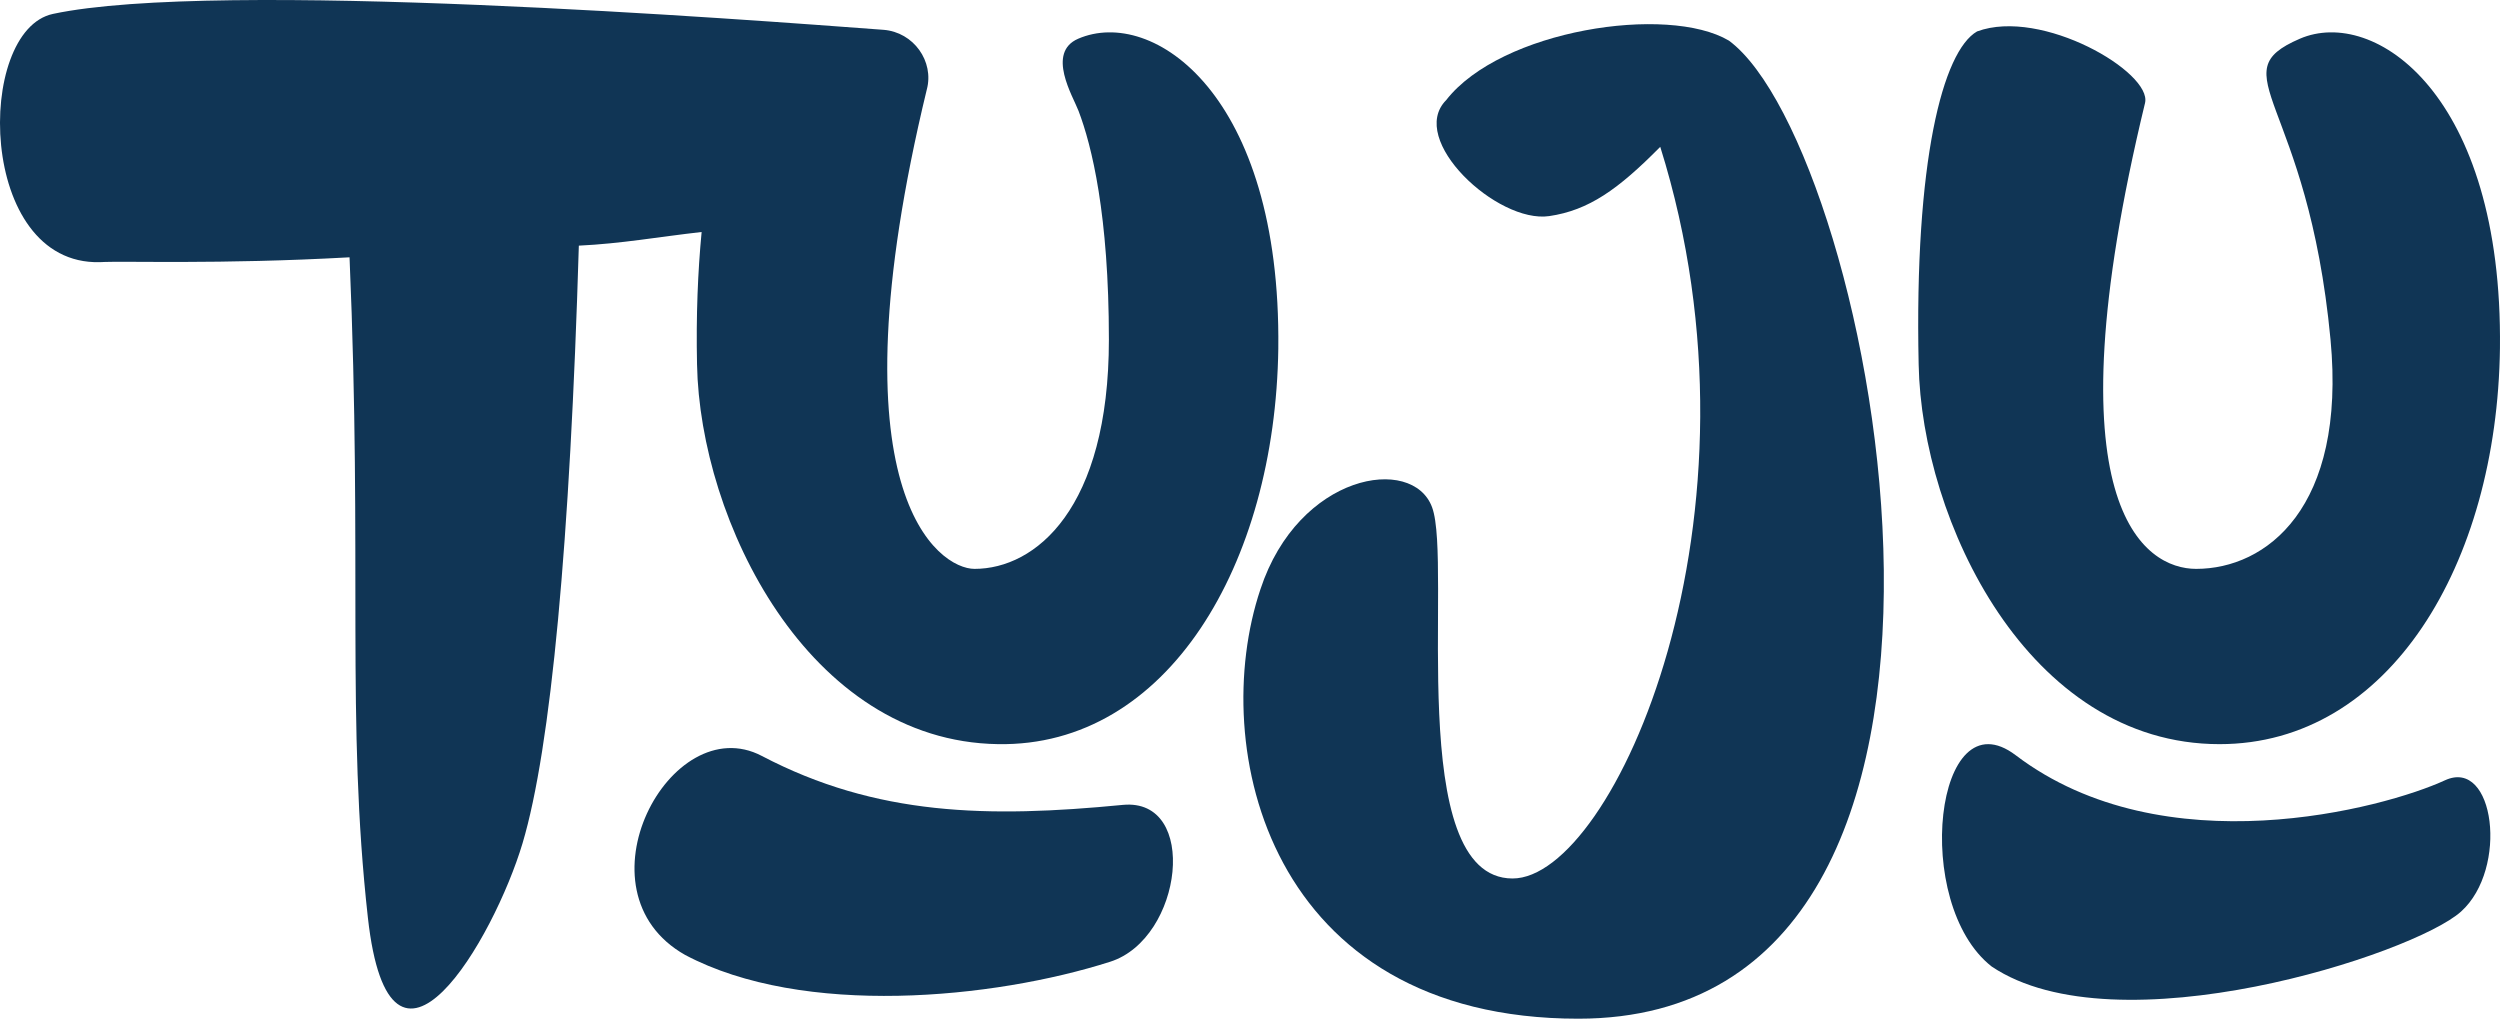
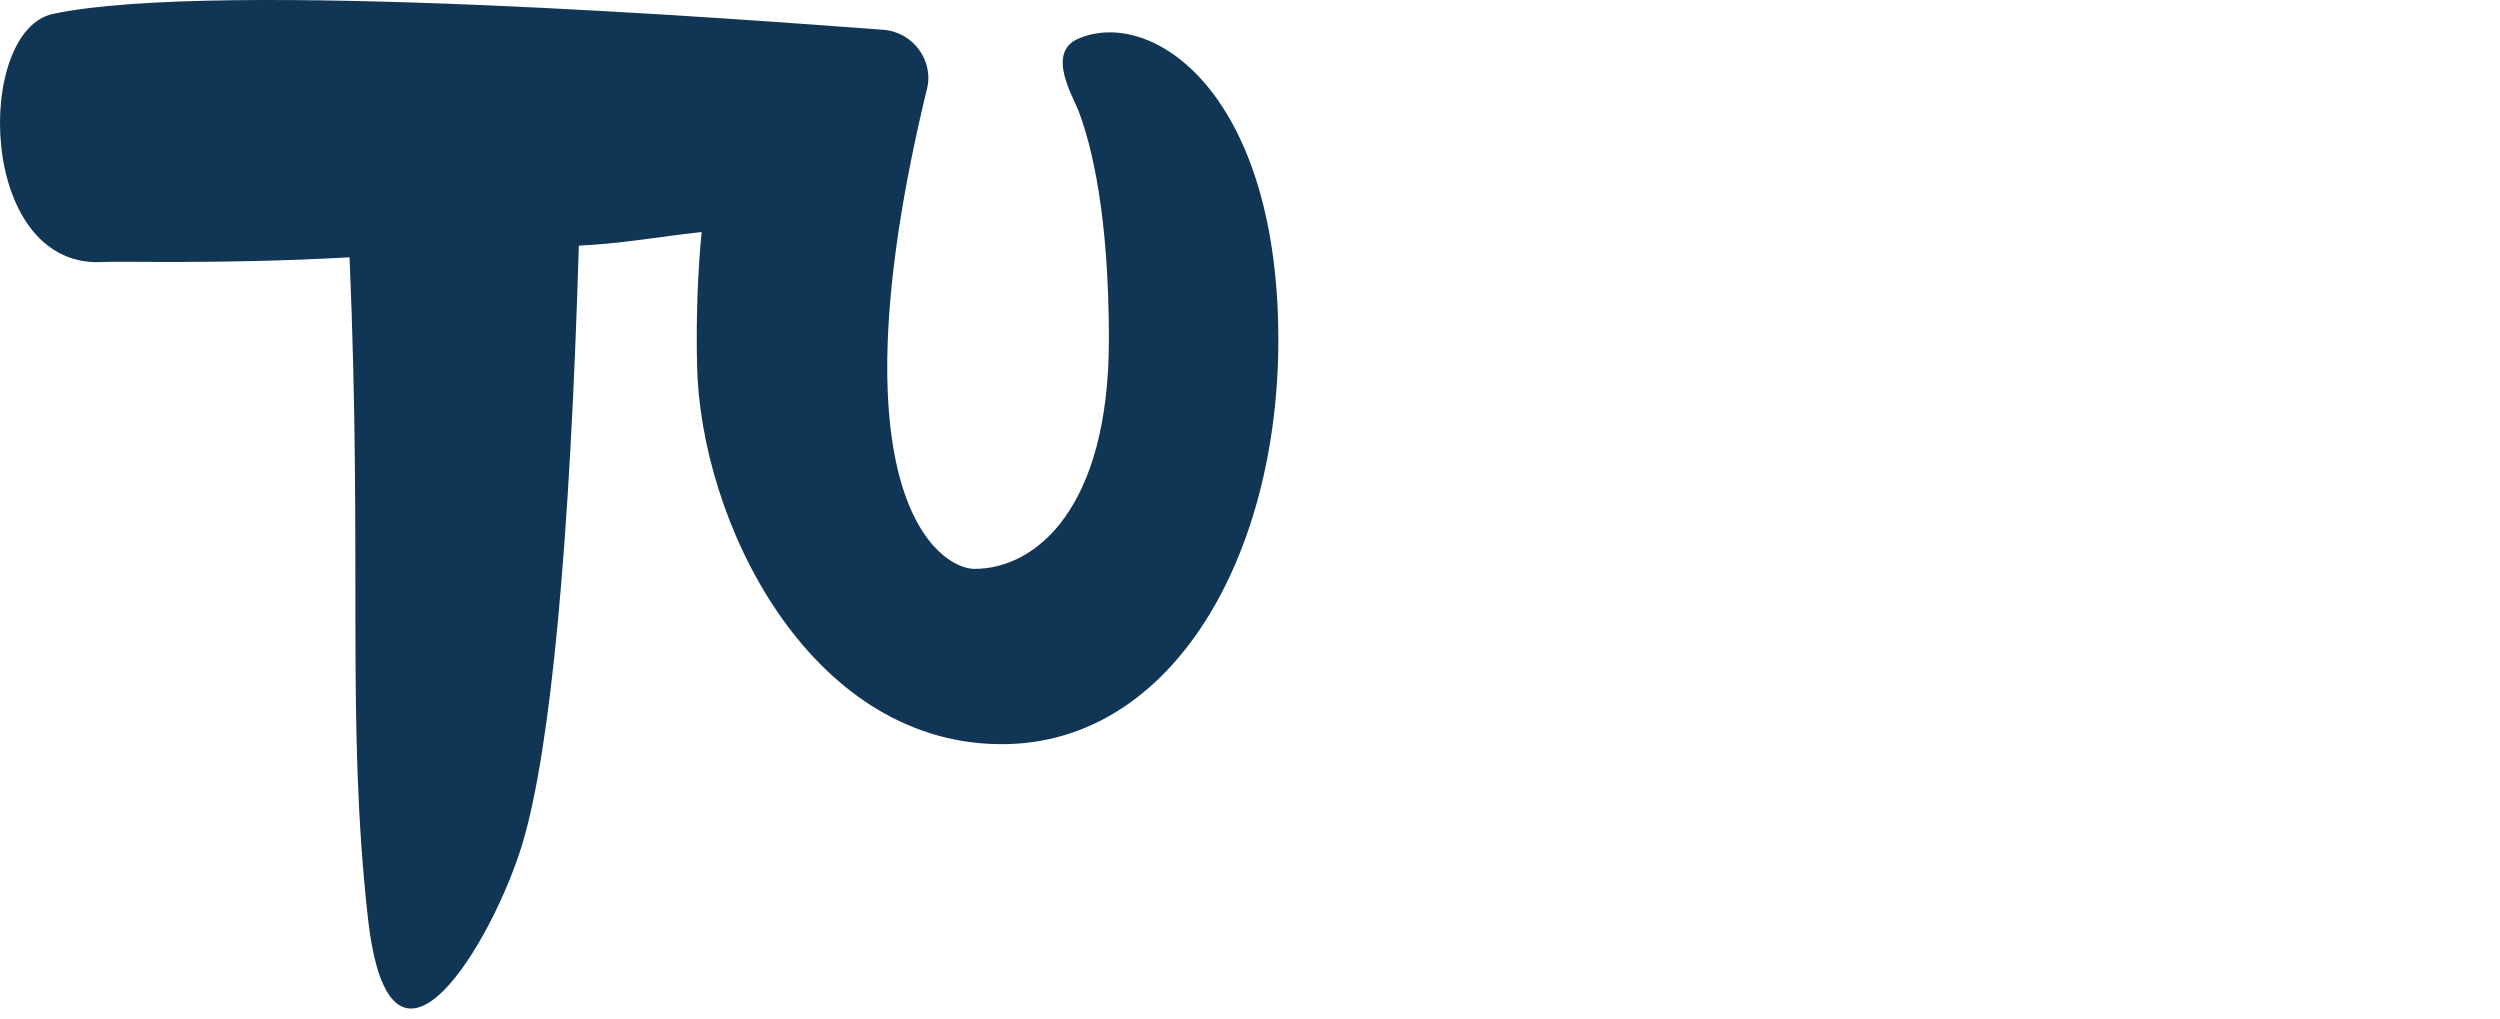
<svg xmlns="http://www.w3.org/2000/svg" viewBox="0 0 319.5 130.19" id="Layer_1">
  <defs>
    <style>.cls-1{fill:#103555;}</style>
  </defs>
  <g id="TUJU-logo">
    <path d="M163.368,44.52c-.374,27.623-14.183,50.958-35.837,50.581-24.263-.374-38.076-28.561-38.45-48.529-.134-6.26.108-11.922.587-16.923-5.55.628-10.259,1.487-15.693,1.745-1.121,37.706-3.558,64.2-7.194,76.376-3.636,12.176-16.919,35.108-19.767,9.489-2.796-25.145-.665-45.177-2.343-84.374-16.799.934-28.751.433-31.924.62C-2.932,33.879-3.193,3.895,6.774,1.776c20.985-4.466,88.75.744,106.118,2.033,3.891.292,6.507,4.059,5.557,7.62,0,.004,0,.007-.004.011-12.498,51.695,1.562,61.262,6.099,61.262,7.781,0,17.173-7.654,17.173-29.304,0-15.958-2.19-24.782-3.876-29.215-.706-1.861-4.156-7.463-.045-9.235,9.519-4.107,25.944,7.09,25.571,39.571Z" class="cls-1" />
-     <path d="M252.671,4.015c8.262-3.049,22.398,5.223,21.465,9.145-12.506,51.705-.038,59.542,6.533,59.542,8.926,0,19.207-7.749,17.172-29.305-2.913-30.85-14.275-33.982-3.919-38.449,9.519-4.106,25.945,7.089,25.572,39.572-.374,27.623-14.183,50.582-35.838,50.582-24.473,0-38.078-28.562-38.452-48.532-.56-25.942,3.064-40.022,7.467-42.555Z" class="cls-1" />
-     <path d="M97.353,96.606c14.662,7.685,28.932,7.931,46.133,6.26,9.778-.95,7.7,17.075-1.601,20.043-14.912,4.759-39.232,7.135-54.32-.864-14.432-8.147-1.871-31.549,9.788-25.439Z" class="cls-1" />
-     <path d="M257.614,96.523c18.938,14.378,47.08,6.782,54.855,3.198,6.341-2.923,8.147,11.307,2.046,16.784-6.1,5.476-44.017,17.734-59.975,7.019-10.27-8.036-7.253-34.841,3.074-27Z" class="cls-1" />
-     <path d="M201.72,130.19c-39.619,0-47.396-34.703-40.643-54.862,4.876-14.814,19.456-17.244,21.943-10.498,2.658,7.152-3.657,47.441,10.289,47.441,12.897,0,33.67-46.307,18.871-93.505-5.379,5.447-9.143,8.113-14.19,8.852-6.639.972-18.167-9.776-13.171-14.82,6.997-8.986,28.305-12.248,36.137-7.605,18.665,13.771,40.531,124.997-19.236,124.997Z" class="cls-1" />
  </g>
</svg>